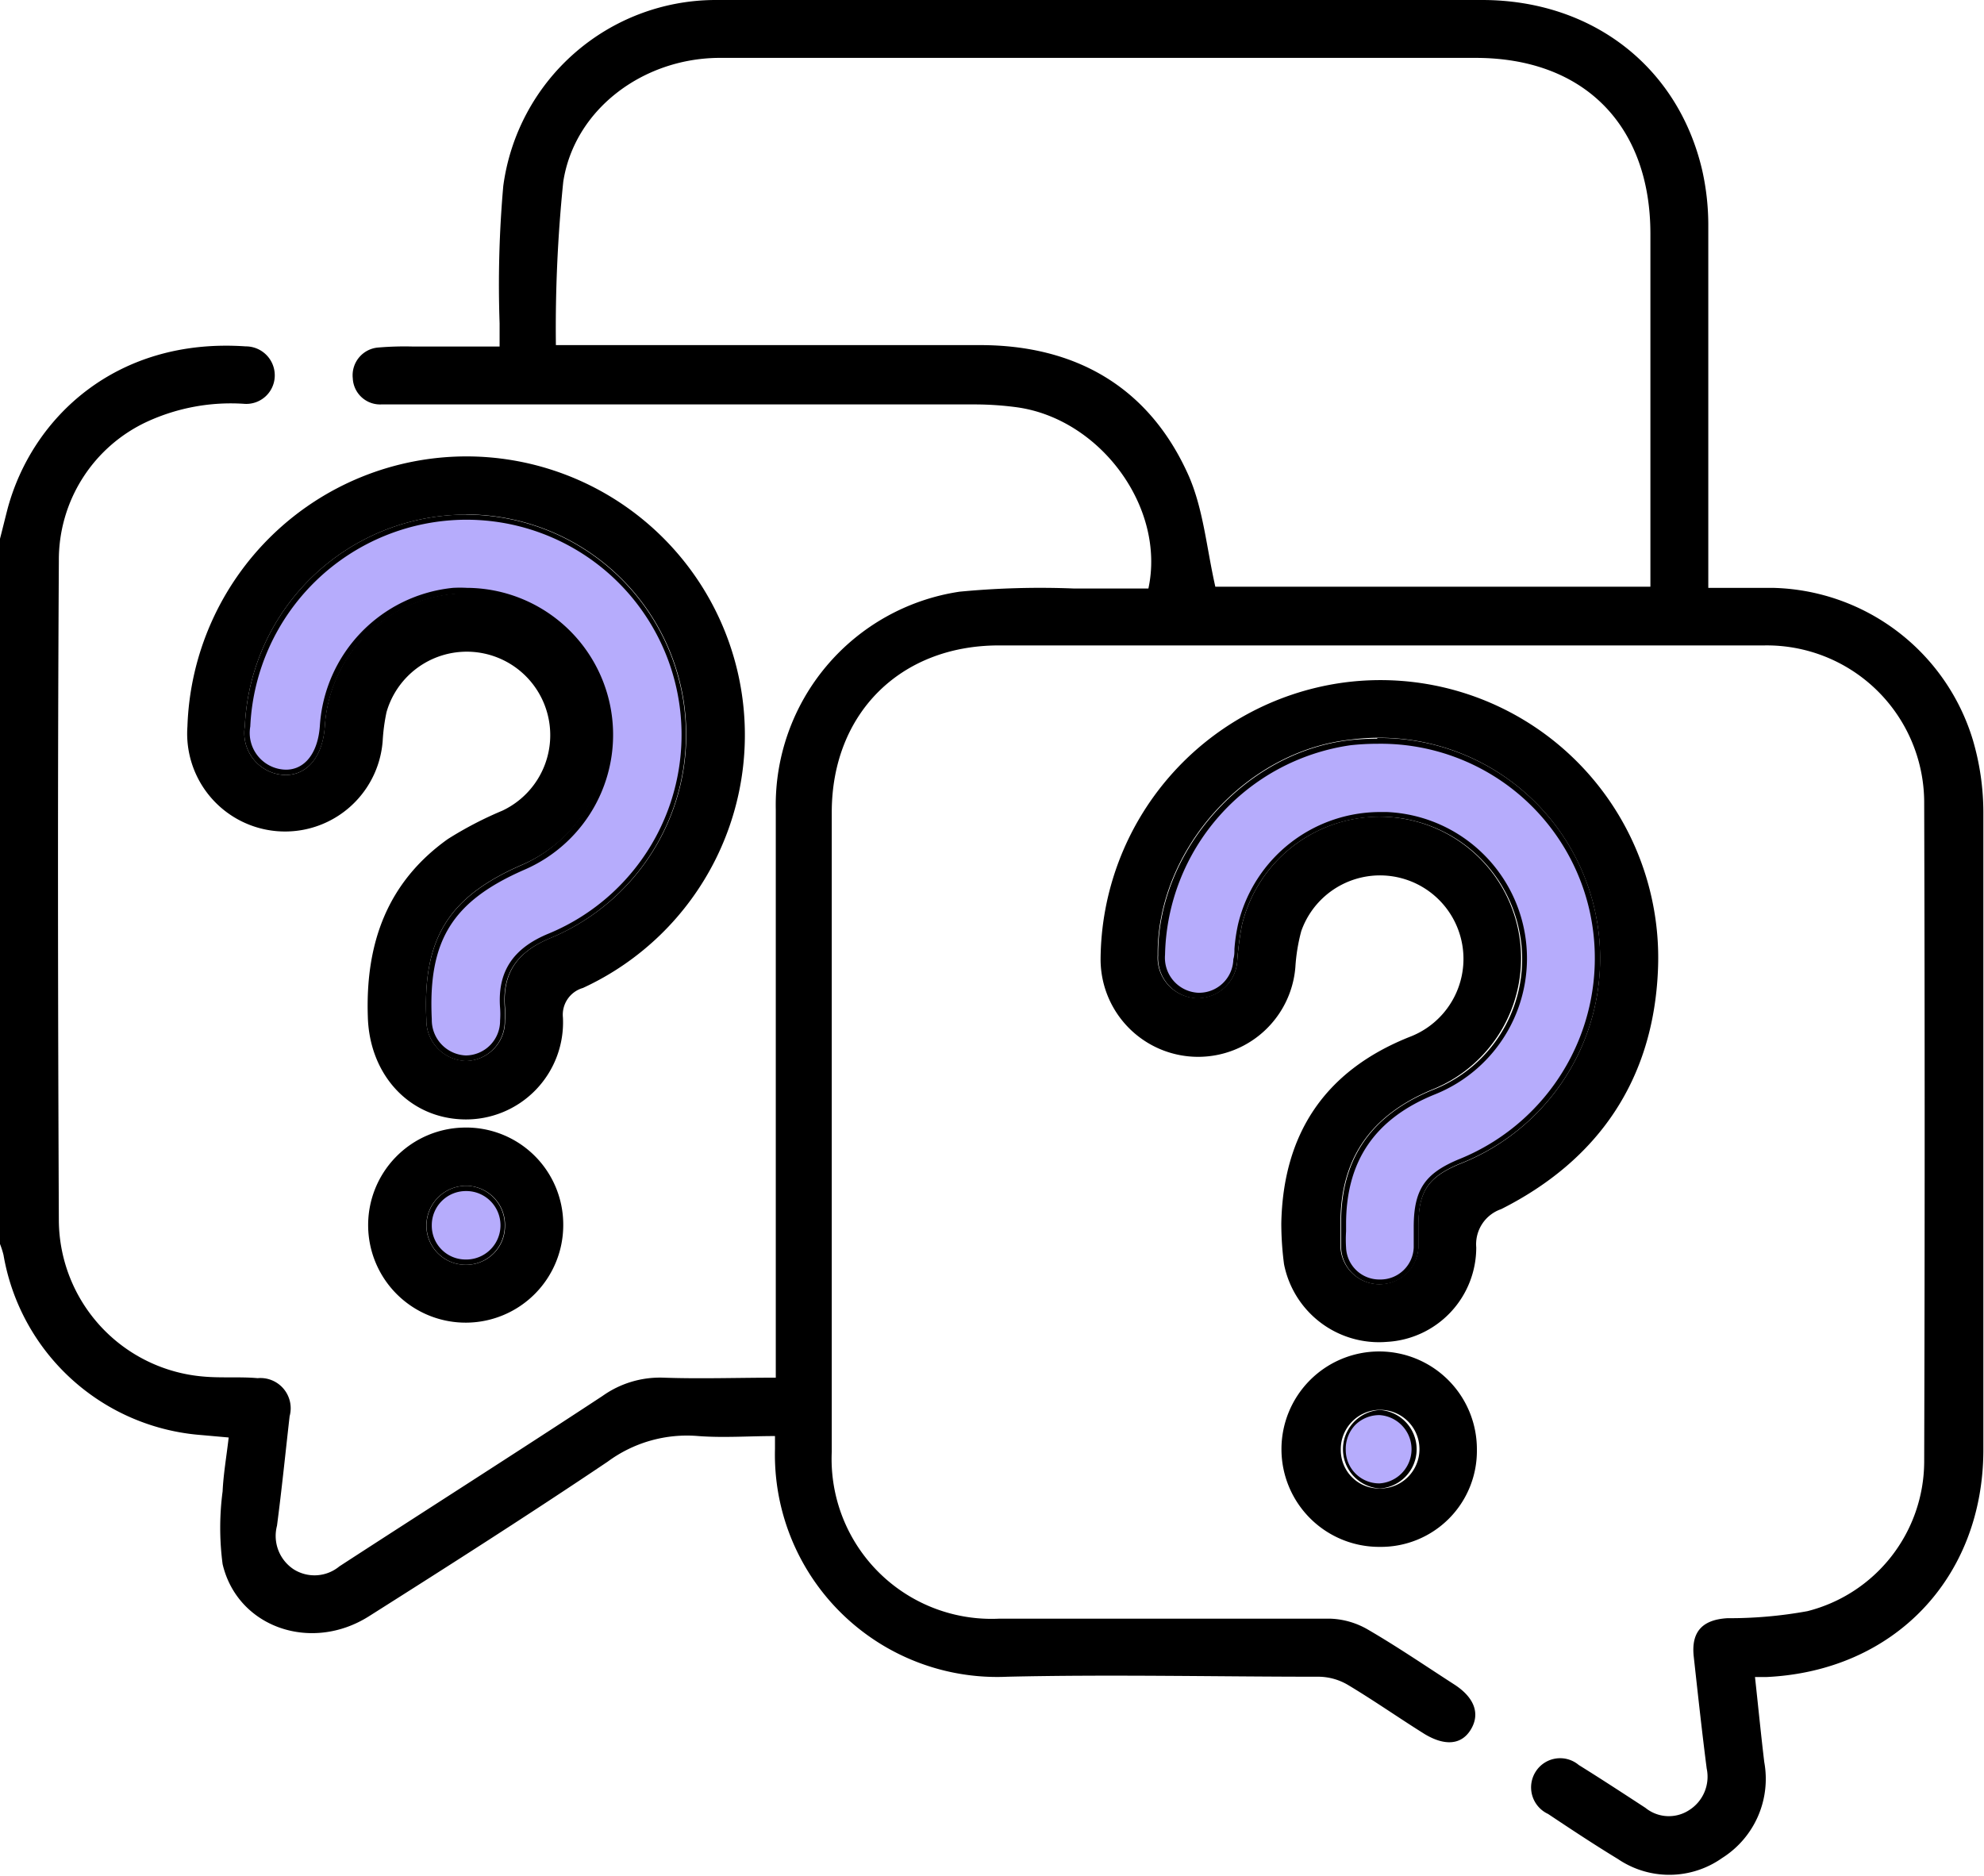
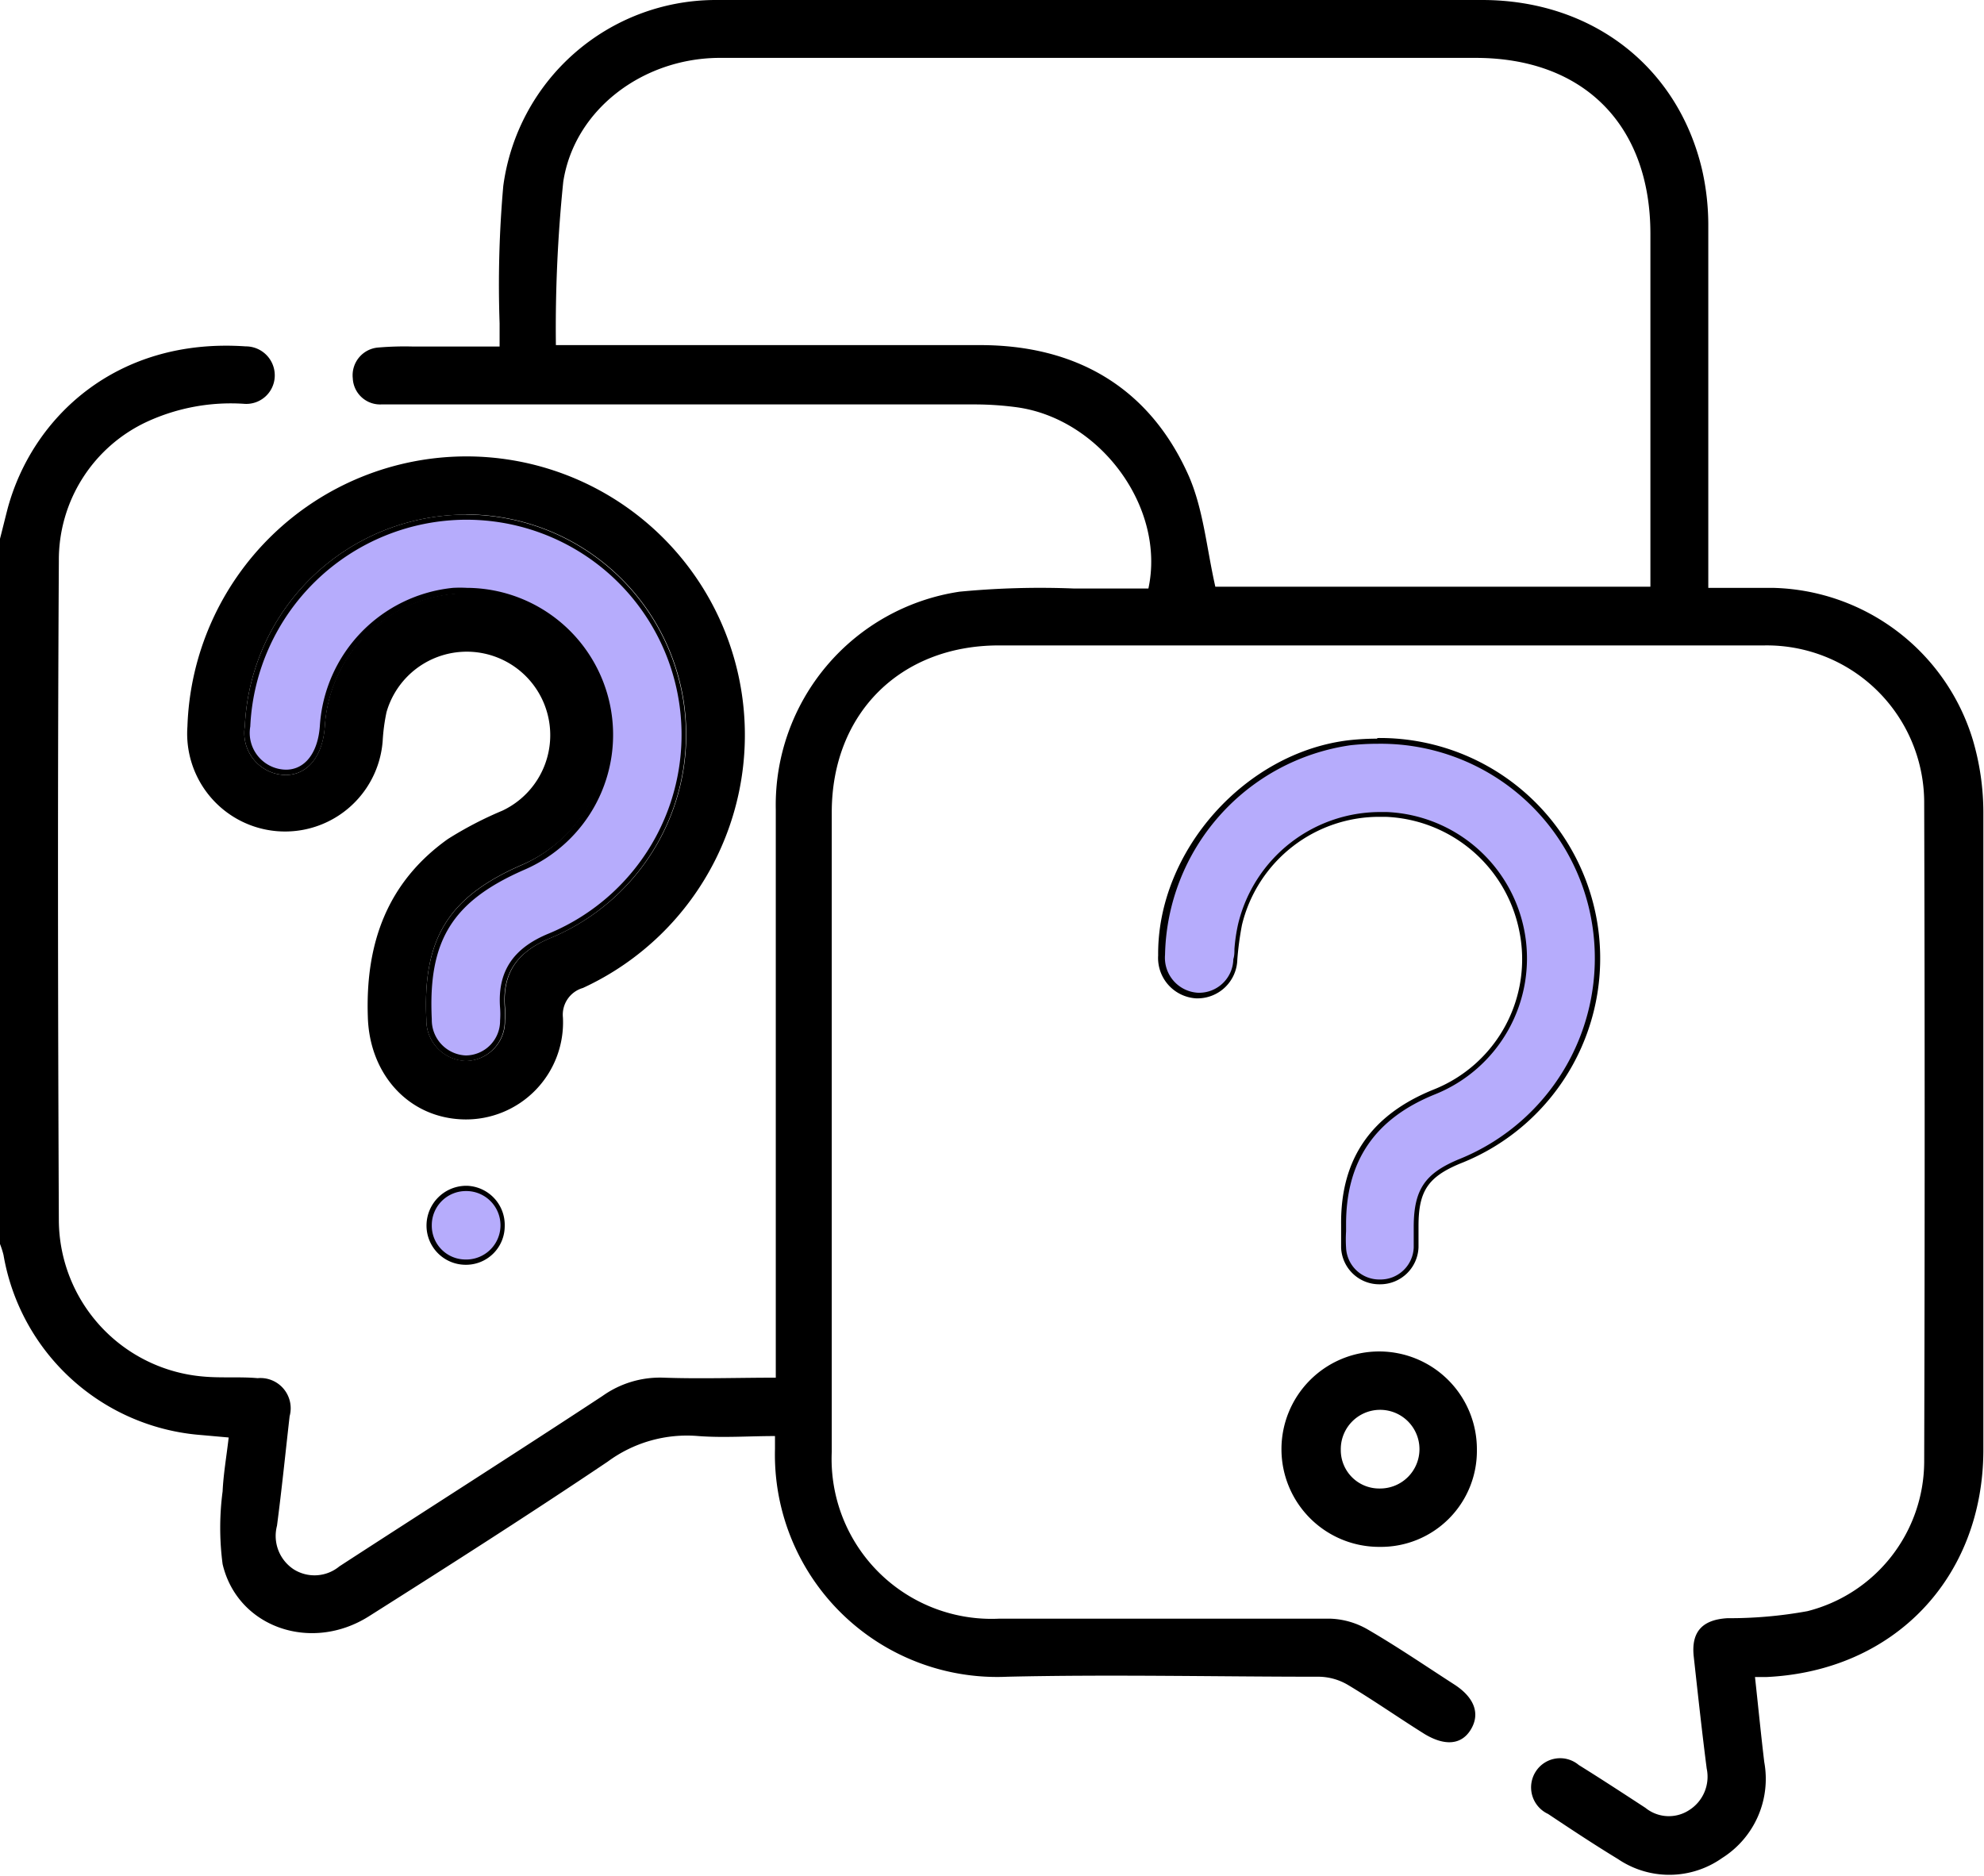
<svg xmlns="http://www.w3.org/2000/svg" viewBox="0 0 124.06 117.29">
  <defs>
    <style>.cls-1{fill:#b6acfc;}</style>
  </defs>
  <g id="Layer_2" data-name="Layer 2">
    <g id="Layer_1-2" data-name="Layer 1">
      <path d="M0,33.69c.16-.62.31-1.24.47-1.86C2,26.11,7.28,21.1,15.36,21.66a1.81,1.81,0,0,1,1.82,1.87,1.78,1.78,0,0,1-1.94,1.72,12.53,12.53,0,0,0-6,1.1,9.52,9.52,0,0,0-5.56,8.72c-.08,13.78-.06,27.55,0,41.32a9.86,9.86,0,0,0,9.05,9.69c1.12.1,2.26,0,3.38.1a1.89,1.89,0,0,1,2,2.38c-.26,2.28-.49,4.57-.79,6.85a2.5,2.5,0,0,0,1.07,2.74,2.44,2.44,0,0,0,2.83-.2c5.48-3.56,11-7.07,16.46-10.66a6.19,6.19,0,0,1,3.83-1.14c2.29.08,4.58,0,7,0v-1.6c0-11.31,0-22.62,0-33.93A13.49,13.49,0,0,1,60,37a52.85,52.85,0,0,1,7.13-.2c1.57,0,3.14,0,4.68,0,1.09-5.06-3-10.6-8.21-11.33a19.87,19.87,0,0,0-2.78-.18H25.05c-.41,0-.81,0-1.22,0a1.71,1.71,0,0,1-1.77-1.63,1.74,1.74,0,0,1,1.61-1.93,19.59,19.59,0,0,1,2.17-.06h5.4c0-.53,0-1,0-1.45a70.15,70.15,0,0,1,.23-8.59A13.41,13.41,0,0,1,44.7,0C48.25,0,51.8,0,55.36,0Q74,0,92.67,0c6.87,0,12.26,4.16,13.77,10.65a15.66,15.66,0,0,1,.38,3.48c0,7,0,14.05,0,21.08v1.55c1.38,0,2.69,0,4,0a13.39,13.39,0,0,1,12.54,9.5,16.1,16.1,0,0,1,.66,4.52c0,13.29,0,26.58,0,39.87,0,8-5.57,13.86-13.59,14.22l-.69,0c.2,1.82.37,3.57.58,5.32a5.85,5.85,0,0,1-2.64,6,5.72,5.72,0,0,1-6.51.06c-1.48-.9-2.93-1.86-4.37-2.82a1.83,1.83,0,0,1-.75-2.68,1.81,1.81,0,0,1,2.67-.38c1.4.87,2.79,1.78,4.17,2.68a2.32,2.32,0,0,0,2.72.15,2.47,2.47,0,0,0,1.11-2.61c-.3-2.33-.55-4.65-.81-7-.17-1.55.54-2.31,2.11-2.4a27.15,27.15,0,0,0,5-.44,9.68,9.68,0,0,0,7.3-9.32q.06-20.65,0-41.32a9.84,9.84,0,0,0-10-9.75c-10.78,0-21.57,0-32.35,0-5.17,0-10.34,0-15.51,0-6.17,0-10.44,4.26-10.45,10.42q0,20,0,40a10,10,0,0,0,10.46,10.44c6.91,0,13.81,0,20.72,0a5,5,0,0,1,2.36.69c1.84,1.07,3.61,2.28,5.41,3.44,1.27.83,1.6,1.85,1,2.82s-1.65,1-2.87.27c-1.6-1-3.17-2.1-4.79-3.07a3.68,3.68,0,0,0-1.79-.52c-6.5,0-13-.15-19.51,0A13.9,13.9,0,0,1,48.46,90.6c0-.2,0-.4,0-.8-1.62,0-3.22.12-4.8,0A8.34,8.34,0,0,0,38,91.4c-4.92,3.31-9.92,6.5-14.93,9.67-3.62,2.29-8.22.69-9.15-3.26a17.32,17.32,0,0,1,0-4.55c.05-1.08.24-2.16.38-3.37l-1.68-.15A13.6,13.6,0,0,1,.22,78.48,5.54,5.54,0,0,0,0,77.79Zm76,3H103.2V14.62c0-6.79-4.16-11-10.93-11q-16.11,0-32.22,0c-5,0-10.1,0-15.14,0-4.75.05-9,3.25-9.69,7.75a89.86,89.86,0,0,0-.46,10.21h1.69c8.27,0,16.55,0,24.83,0,6,0,10.62,2.64,13.08,8.24C75.26,31.93,75.45,34.29,76,36.71Z" />
-       <path d="M80.12,76.5c.11-5.52,2.65-9.51,8-11.65a5.22,5.22,0,1,0-6.75-6.63A11.34,11.34,0,0,0,81,60.48,6.1,6.1,0,0,1,68.82,60a17.57,17.57,0,0,1,15-17.29,17.37,17.37,0,0,1,19.85,18c-.3,6.8-3.71,11.83-9.8,14.9A2.32,2.32,0,0,0,92.31,78a5.91,5.91,0,0,1-5.58,5.91,6.05,6.05,0,0,1-6.44-4.86A19.77,19.77,0,0,1,80.12,76.5Zm3.7.07c0,.49,0,1,0,1.45a2.44,2.44,0,0,0,4.87,0c0-.45,0-.89,0-1.34,0-2.18.6-3.06,2.58-3.89a13.8,13.8,0,0,0-6.88-26.53c-6.54.73-12.06,6.94-12,13.46a2.53,2.53,0,0,0,2.38,2.69A2.49,2.49,0,0,0,77.37,60a19.33,19.33,0,0,1,.29-2.16,8.85,8.85,0,1,1,12,10.25C85.76,69.68,83.78,72.41,83.82,76.57Z" />
      <path d="M29.15,28.54a17.42,17.42,0,0,1,7.3,33.24,1.74,1.74,0,0,0-1.25,1.85A6.07,6.07,0,0,1,29,70c-3.43-.08-5.91-2.81-6-6.44-.15-4.54,1.19-8.37,5-11.09a23.08,23.08,0,0,1,3.42-1.78,5.22,5.22,0,1,0-7.25-6.16,11.68,11.68,0,0,0-.24,1.79,6.12,6.12,0,1,1-12.21-.89A17.47,17.47,0,0,1,29.15,28.54Zm0,3.64A13.86,13.86,0,0,0,15.31,45.41a2.63,2.63,0,0,0,2.06,3c1.61.32,2.8-.89,2.94-3a8.85,8.85,0,1,1,12.3,8.68c-4.59,2-6.19,4.62-5.95,9.66a2.55,2.55,0,0,0,2.49,2.59,2.48,2.48,0,0,0,2.43-2.51,4.71,4.71,0,0,0,0-.84c-.17-2.19.8-3.49,2.86-4.34a13.77,13.77,0,0,0-5.28-26.48Z" />
-       <path d="M35.22,76.58A6.1,6.1,0,1,1,29,70.51,6.07,6.07,0,0,1,35.22,76.58Zm-3.64.1a2.45,2.45,0,0,0-2.36-2.53,2.49,2.49,0,0,0-2.56,2.48,2.45,2.45,0,0,0,2.44,2.46A2.42,2.42,0,0,0,31.58,76.68Z" />
      <path d="M86.29,96.73a6.11,6.11,0,1,1,6.06-6.07A6,6,0,0,1,86.29,96.73Zm0-3.65a2.46,2.46,0,1,0-2.45-2.42A2.4,2.4,0,0,0,86.27,93.08Z" />
      <path class="cls-1" d="M86.2,80.15A2.23,2.23,0,0,1,84,78a8,8,0,0,1,0-1v-.46c0-4,1.83-6.73,5.69-8.28a9,9,0,0,0-3-17.33h-.28a9,9,0,0,0-8.9,6.89,10.1,10.1,0,0,0-.23,1.53c0,.22,0,.43-.07.65a2.34,2.34,0,0,1-2.27,2.25h-.1a2.35,2.35,0,0,1-2.23-2.52,13.71,13.71,0,0,1,11.83-13.3,16,16,0,0,1,1.69-.09A13.54,13.54,0,0,1,99.48,56.59a13.7,13.7,0,0,1-8.24,16.07c-2,.86-2.67,1.8-2.68,4v.37c0,.32,0,.64,0,1a2.24,2.24,0,0,1-2.27,2.13Z" />
      <path d="M86.13,46.51A13.39,13.39,0,0,1,99.32,56.63a13.55,13.55,0,0,1-8.14,15.88c-2.09.88-2.77,1.89-2.78,4.19v.38c0,.32,0,.62,0,.93a2.08,2.08,0,0,1-2.11,2h-.06a2.08,2.08,0,0,1-2.06-2,7.81,7.81,0,0,1,0-1v-.46c0-3.95,1.8-6.61,5.59-8.13a9.16,9.16,0,0,0-3-17.64h-.28a9.14,9.14,0,0,0-9.06,7,10.68,10.68,0,0,0-.23,1.56c0,.21,0,.42-.07.64a2.14,2.14,0,0,1-2.11,2.1h-.09a2.19,2.19,0,0,1-2.07-2.37A13.52,13.52,0,0,1,84.46,46.6a15.57,15.57,0,0,1,1.67-.09m0-.32a16.47,16.47,0,0,0-1.71.09c-6.54.73-12.06,6.94-12,13.46a2.53,2.53,0,0,0,2.38,2.69h.11A2.49,2.49,0,0,0,77.37,60a19.33,19.33,0,0,1,.29-2.16,8.83,8.83,0,0,1,8.75-6.76h.27A8.88,8.88,0,0,1,95,58.21a8.77,8.77,0,0,1-5.35,9.92c-3.85,1.55-5.83,4.28-5.79,8.44,0,.49,0,1,0,1.45a2.39,2.39,0,0,0,2.37,2.29h.07A2.4,2.4,0,0,0,88.7,78c0-.45,0-.89,0-1.34,0-2.18.6-3.06,2.58-3.89a13.78,13.78,0,0,0-5.17-26.62Z" />
      <path class="cls-1" d="M29.13,66.18a2.37,2.37,0,0,1-2.31-2.43c-.24-5,1.35-7.52,5.86-9.5a9,9,0,0,0-3.5-17.33,8.19,8.19,0,0,0-.85,0,9.11,9.11,0,0,0-8.18,8.45c-.12,1.77-1,2.88-2.28,2.88a2.59,2.59,0,0,1-.47,0,2.45,2.45,0,0,1-1.92-2.82,13.66,13.66,0,0,1,27-2.31,13.51,13.51,0,0,1-8.09,15.41c-2.19.89-3.13,2.31-3,4.49a5.61,5.61,0,0,1,0,.82,2.31,2.31,0,0,1-2.27,2.35Z" />
      <path d="M29.07,32.5h.09a13.45,13.45,0,0,1,5.17,25.87c-2.26.92-3.23,2.4-3.06,4.65a5.29,5.29,0,0,1,0,.8A2.16,2.16,0,0,1,29.13,66,2.22,2.22,0,0,1,27,63.74c-.24-4.92,1.27-7.37,5.76-9.34a9.19,9.19,0,0,0-3.56-17.64,8.44,8.44,0,0,0-.87,0A9.27,9.27,0,0,0,20,45.4c-.12,1.68-.93,2.73-2.12,2.73a2.3,2.3,0,0,1-2.23-2.7A13.55,13.55,0,0,1,29.07,32.5m0-.32A13.86,13.86,0,0,0,15.31,45.41a2.63,2.63,0,0,0,2.06,3,2.92,2.92,0,0,0,.5.05c1.35,0,2.31-1.16,2.44-3a8.89,8.89,0,0,1,8-8.3,7.81,7.81,0,0,1,.83,0,9,9,0,0,1,8.54,6.66A8.89,8.89,0,0,1,32.61,54.1c-4.59,2-6.19,4.62-5.95,9.66a2.55,2.55,0,0,0,2.47,2.59h0a2.48,2.48,0,0,0,2.43-2.51,4.71,4.71,0,0,0,0-.84c-.17-2.19.8-3.49,2.86-4.34a13.77,13.77,0,0,0-5.28-26.48Z" />
      <path class="cls-1" d="M29.1,78.92a2.31,2.31,0,1,1,2.31-2.24,2.23,2.23,0,0,1-2.28,2.24Z" />
      <path d="M29.14,74.15v.33h.07a2.14,2.14,0,0,1-.11,4.28A2.11,2.11,0,0,1,27,76.63a2.13,2.13,0,0,1,2.15-2.15v-.33m0,0a2.49,2.49,0,0,0-2.48,2.48,2.45,2.45,0,0,0,2.44,2.46h0a2.42,2.42,0,0,0,2.45-2.41,2.45,2.45,0,0,0-2.36-2.53Z" />
-       <path class="cls-1" d="M86.26,92.92A2.24,2.24,0,0,1,84,90.66a2.23,2.23,0,0,1,2.29-2.33,2.3,2.3,0,0,1,0,4.59Z" />
-       <path d="M86.27,88.17l0,.32a2.14,2.14,0,0,1,0,4.27,2.09,2.09,0,0,1-2.12-2.1,2.16,2.16,0,0,1,.6-1.56,2.14,2.14,0,0,1,1.53-.61v-.32m0,0a2.46,2.46,0,0,0,0,4.91h0a2.46,2.46,0,0,0,0-4.91Z" />
    </g>
  </g>
</svg>